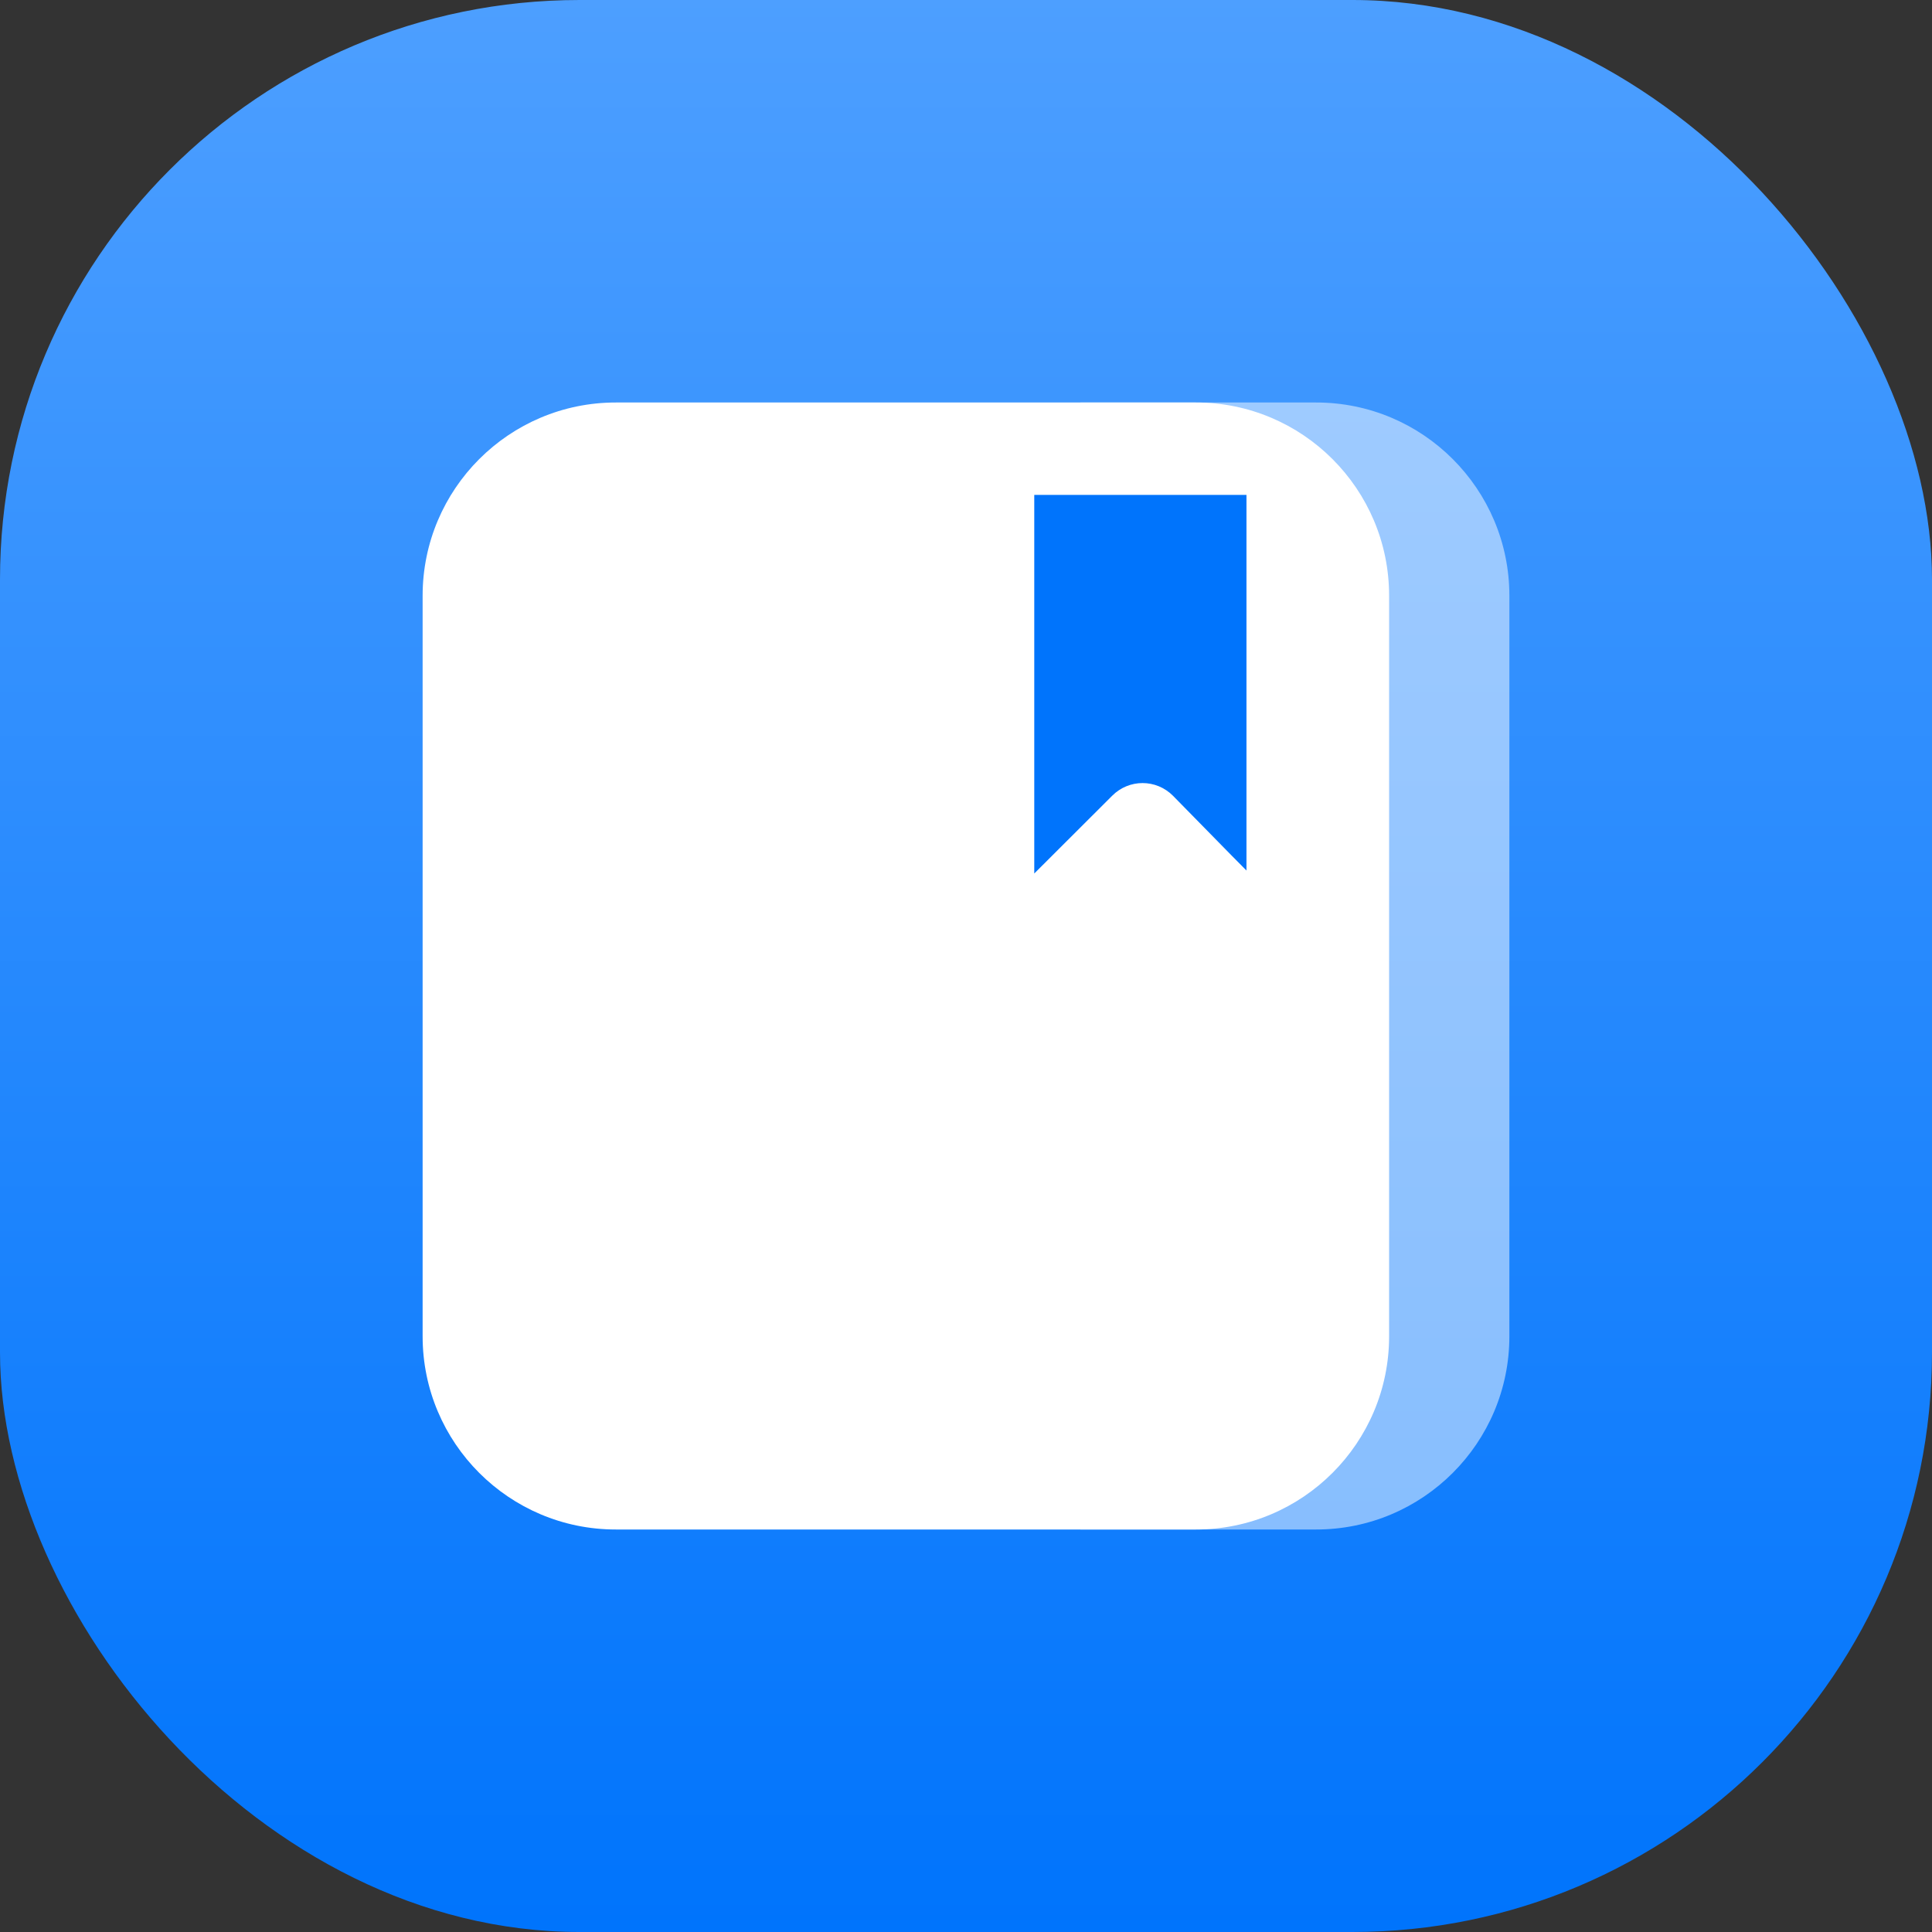
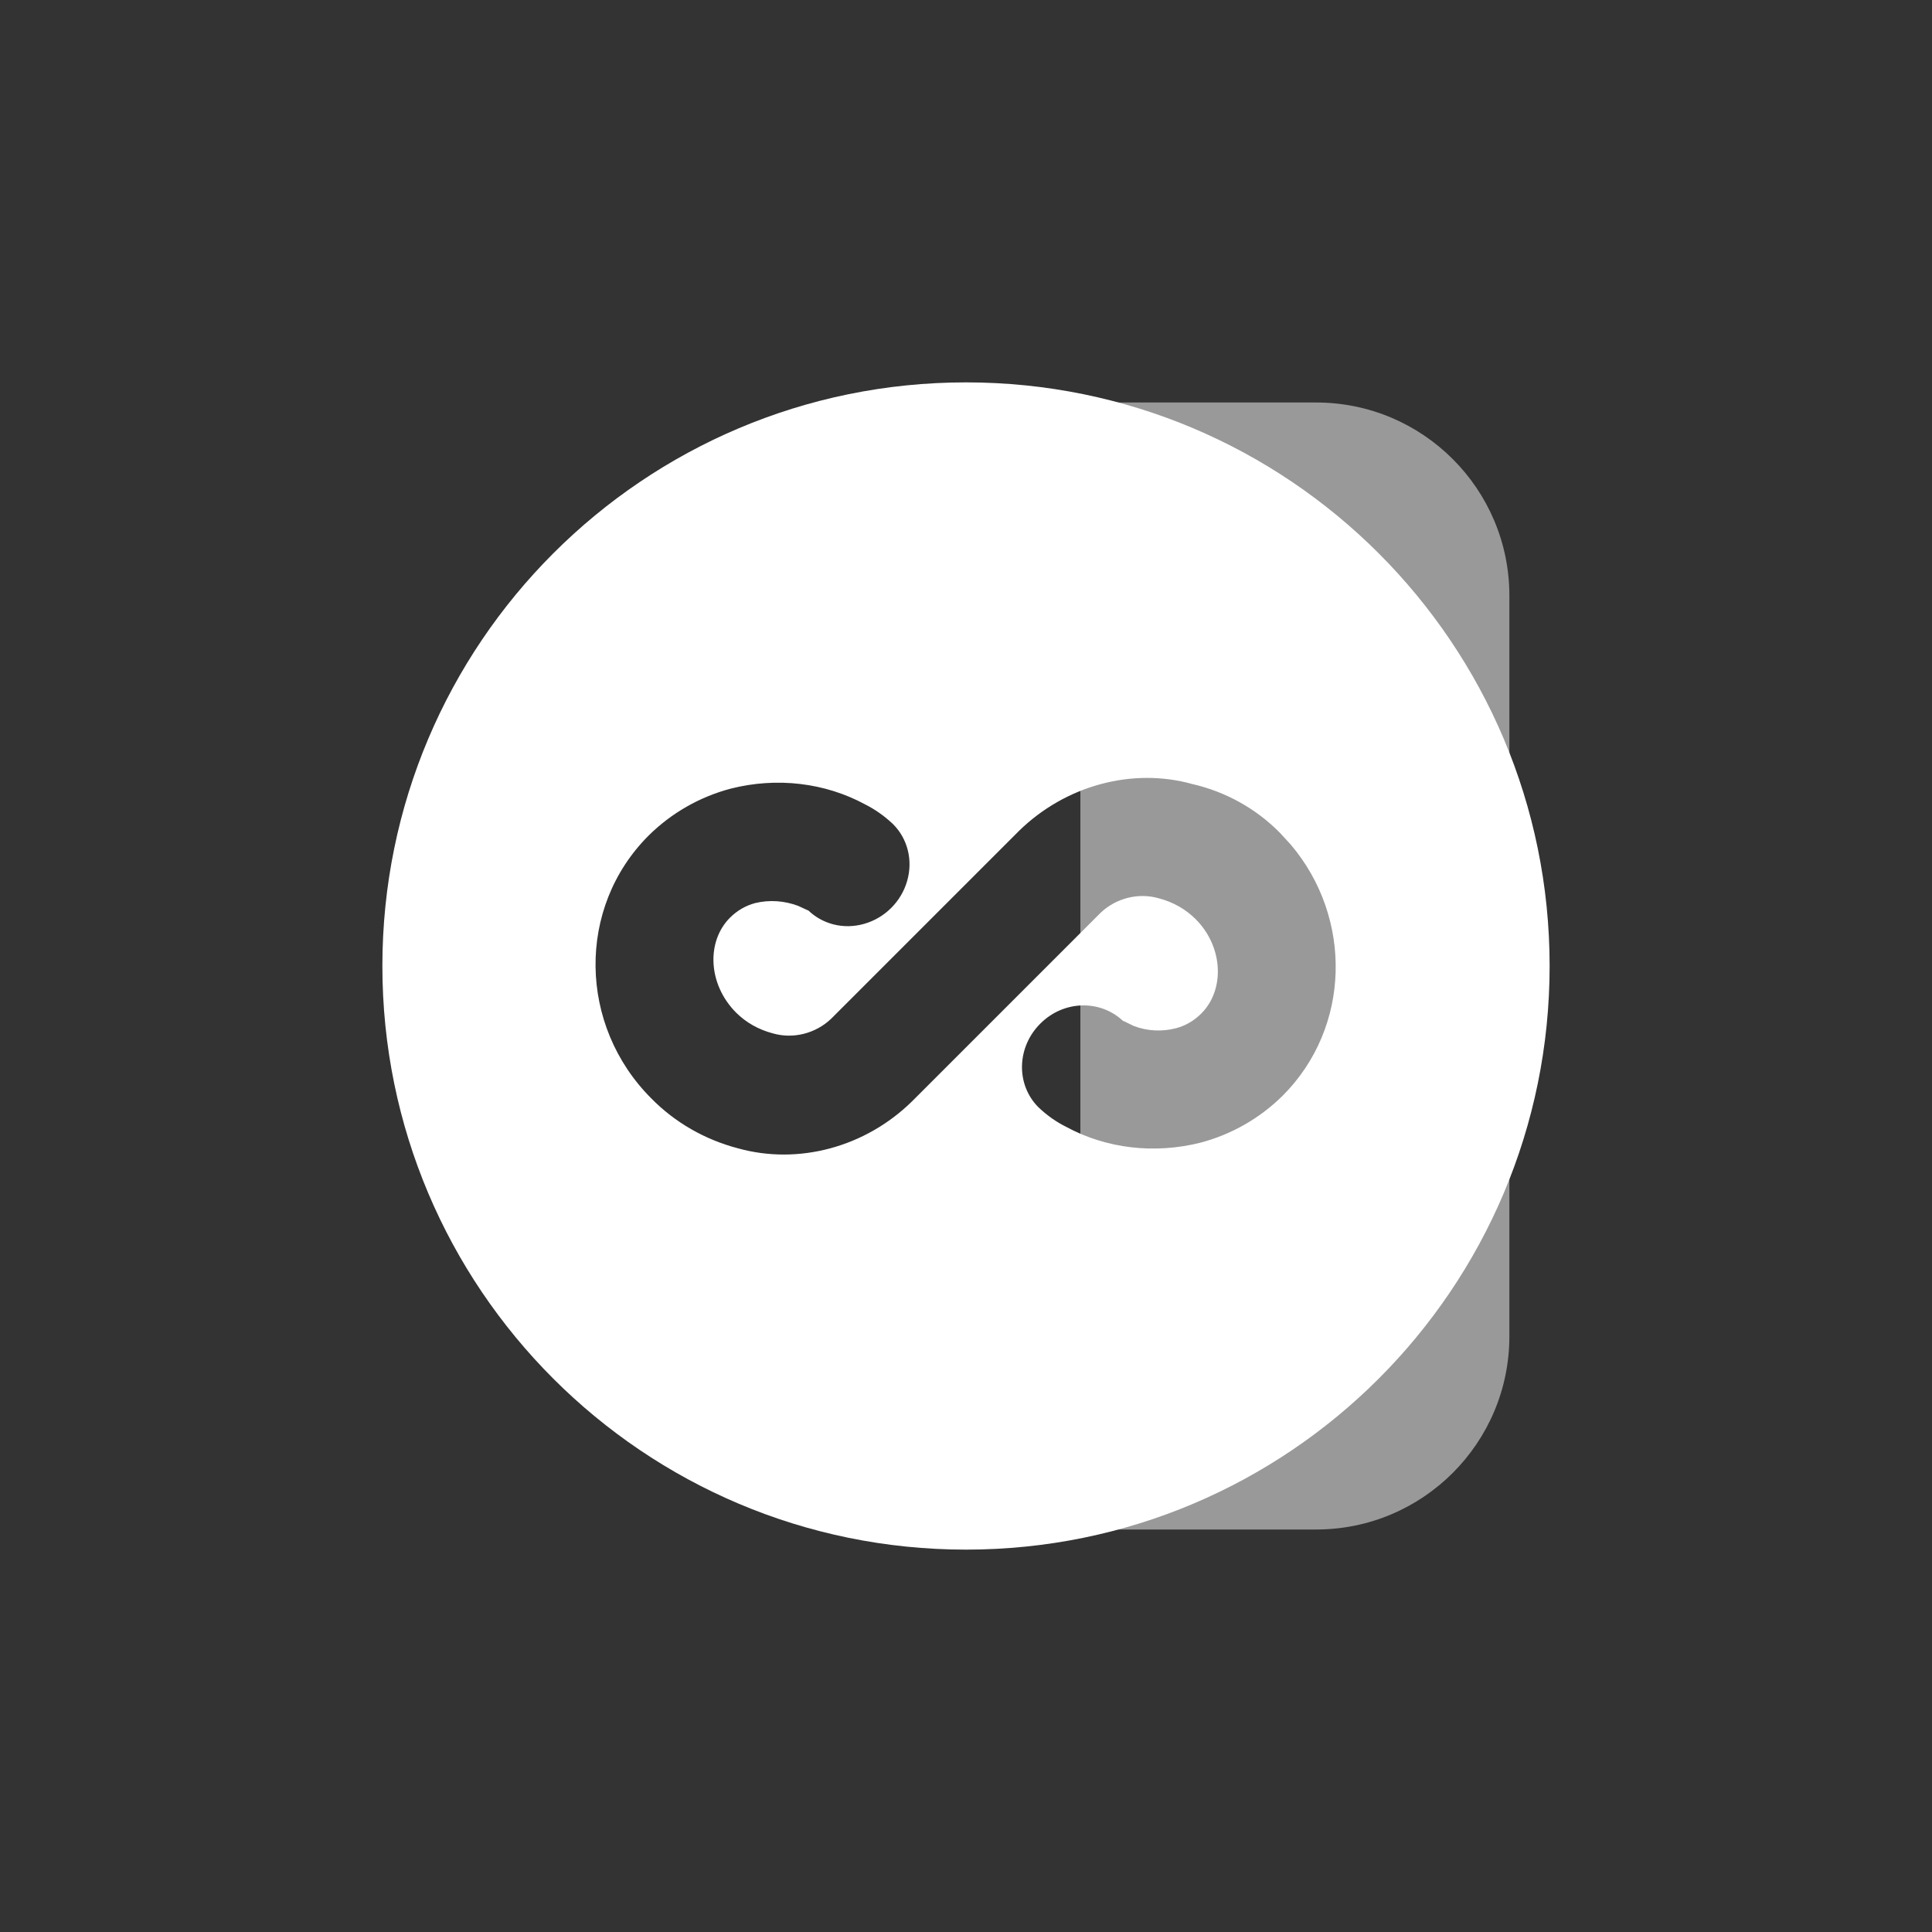
<svg xmlns="http://www.w3.org/2000/svg" width="24px" height="24px" viewBox="0 0 24 24" version="1.1">
  <rect x="0" y="0" width="24" height="24" fill="#333333" stroke="none" />
  <title>教研云/云盘/多彩/应用中心-多彩-教辅</title>
  <defs>
    <linearGradient x1="50%" y1="0.074%" x2="50%" y2="99.37%" id="linearGradient-1">
      <stop stop-color="#4D9FFF" offset="0.074%" />
      <stop stop-color="#0074FC" offset="100%" />
    </linearGradient>
  </defs>
  <g id="页面-1" stroke="none" stroke-width="1" fill="none" fill-rule="evenodd">
    <g id="官网首页" transform="translate(-1284, -1137)">
      <g id="教研云/云盘/多彩/应用中心-多彩-教辅" transform="translate(1284, 1137)">
        <path d="M12,4.75 C16.004,4.75 19.25,7.996 19.25,12 C19.25,16.004 16.004,19.25 12,19.25 C7.996,19.25 4.75,16.004 4.75,12 C4.75,7.996 7.996,4.75 12,4.75 Z M12.656,10.324 L10.324,12.656 C10.133,12.838 9.854,12.91 9.601,12.837 C9.422,12.79 9.268,12.702 9.145,12.58 C8.793,12.228 8.773,11.695 9.068,11.4 C9.156,11.312 9.264,11.249 9.382,11.218 C9.557,11.176 9.742,11.188 9.915,11.253 L10.043,11.312 L10.025,11.294 C10.21,11.482 10.48,11.55 10.736,11.476 C10.992,11.403 11.196,11.2 11.269,10.943 C11.343,10.687 11.275,10.417 11.092,10.236 C10.986,10.136 10.87,10.054 10.744,9.991 C10.248,9.723 9.65,9.651 9.076,9.797 C8.691,9.899 8.34,10.1 8.057,10.38 C7.16,11.277 7.186,12.74 8.09,13.644 C8.383,13.943 8.756,14.157 9.168,14.265 C9.919,14.474 10.749,14.251 11.329,13.682 L13.672,11.339 C13.863,11.157 14.142,11.086 14.395,11.159 C14.574,11.206 14.728,11.294 14.852,11.417 C15.198,11.763 15.217,12.296 14.923,12.59 C14.835,12.679 14.727,12.742 14.609,12.773 C14.432,12.819 14.249,12.808 14.084,12.745 L13.949,12.679 L13.965,12.696 C13.678,12.412 13.215,12.423 12.923,12.716 C12.63,13.008 12.619,13.47 12.896,13.751 C13.004,13.855 13.121,13.937 13.248,14 C13.743,14.268 14.341,14.339 14.915,14.194 C15.3,14.092 15.651,13.891 15.934,13.611 C16.783,12.761 16.805,11.403 16.036,10.494 L15.902,10.348 C15.606,10.046 15.227,9.835 14.809,9.739 C14.067,9.533 13.237,9.755 12.656,10.324 Z" id="形状结合" fill="#FFFFFF" />
        <g id="编组-2">
-           <rect id="矩形" fill="url(#linearGradient-1)" x="0" y="0" width="24" height="24" rx="7.2" />
          <g id="编组" transform="translate(5.25, 5)">
-             <path d="M2.4,0 L9.606,0 C10.931,2.00601859e-16 12.006,1.075 12.006,2.4 L12.006,11.6 C12.006,12.925 10.931,14 9.606,14 L2.4,14 C1.075,14 -6.53020587e-14,12.925 -6.54643836e-14,11.6 L-6.54643836e-14,2.4 C-6.56267085e-14,1.075 1.075,6.8757656e-16 2.4,0 Z" id="矩形" fill="#FFFFFF" />
            <path d="M8.171,1.32634644e-13 L11.1,1.32634644e-13 C12.425,1.32835246e-13 13.5,1.075 13.5,2.4 L13.5,11.6 C13.5,12.925 12.425,14 11.1,14 L8.171,14 L8.171,14 L8.171,1.32634644e-13 Z" id="矩形备份-10" fill-opacity="0.5" fill="#FFFFFF" />
-             <path d="M10.234,5.814 L10.045,5.623 L9.321,4.885 C9.112,4.675 8.775,4.675 8.566,4.885 L7.598,5.851 L7.598,1.148 L10.234,1.148 L10.234,5.814 Z" id="路径" fill="#0074FC" />
          </g>
        </g>
      </g>
    </g>
  </g>
</svg>